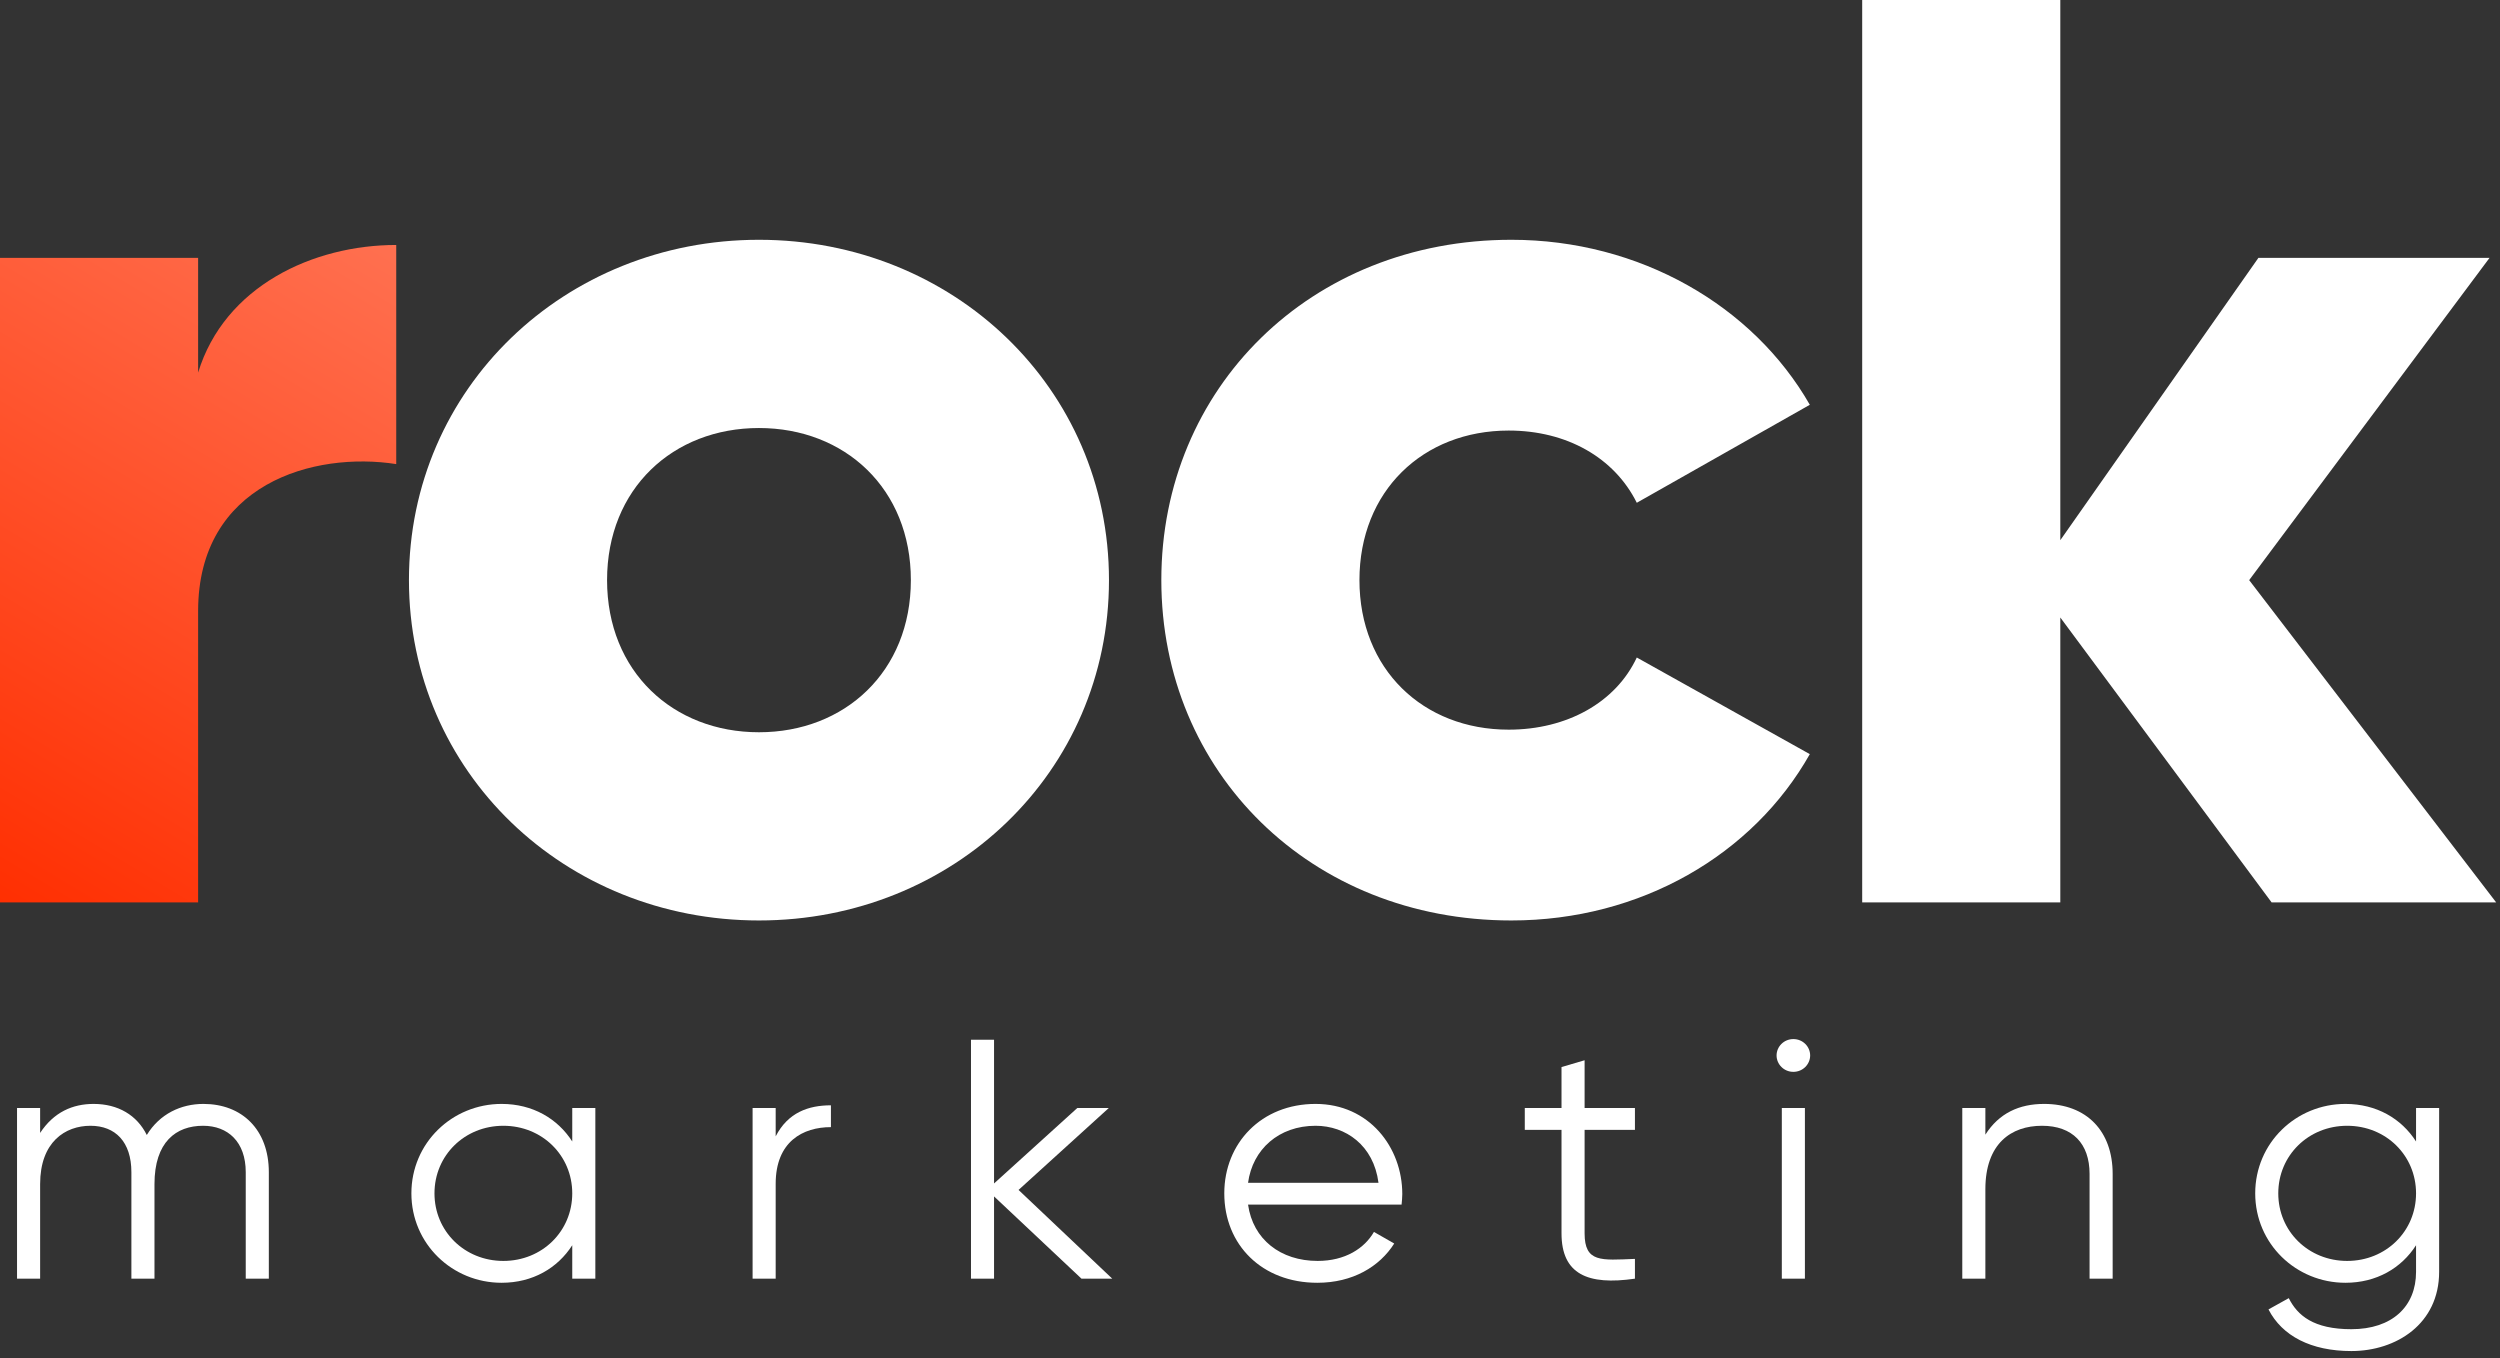
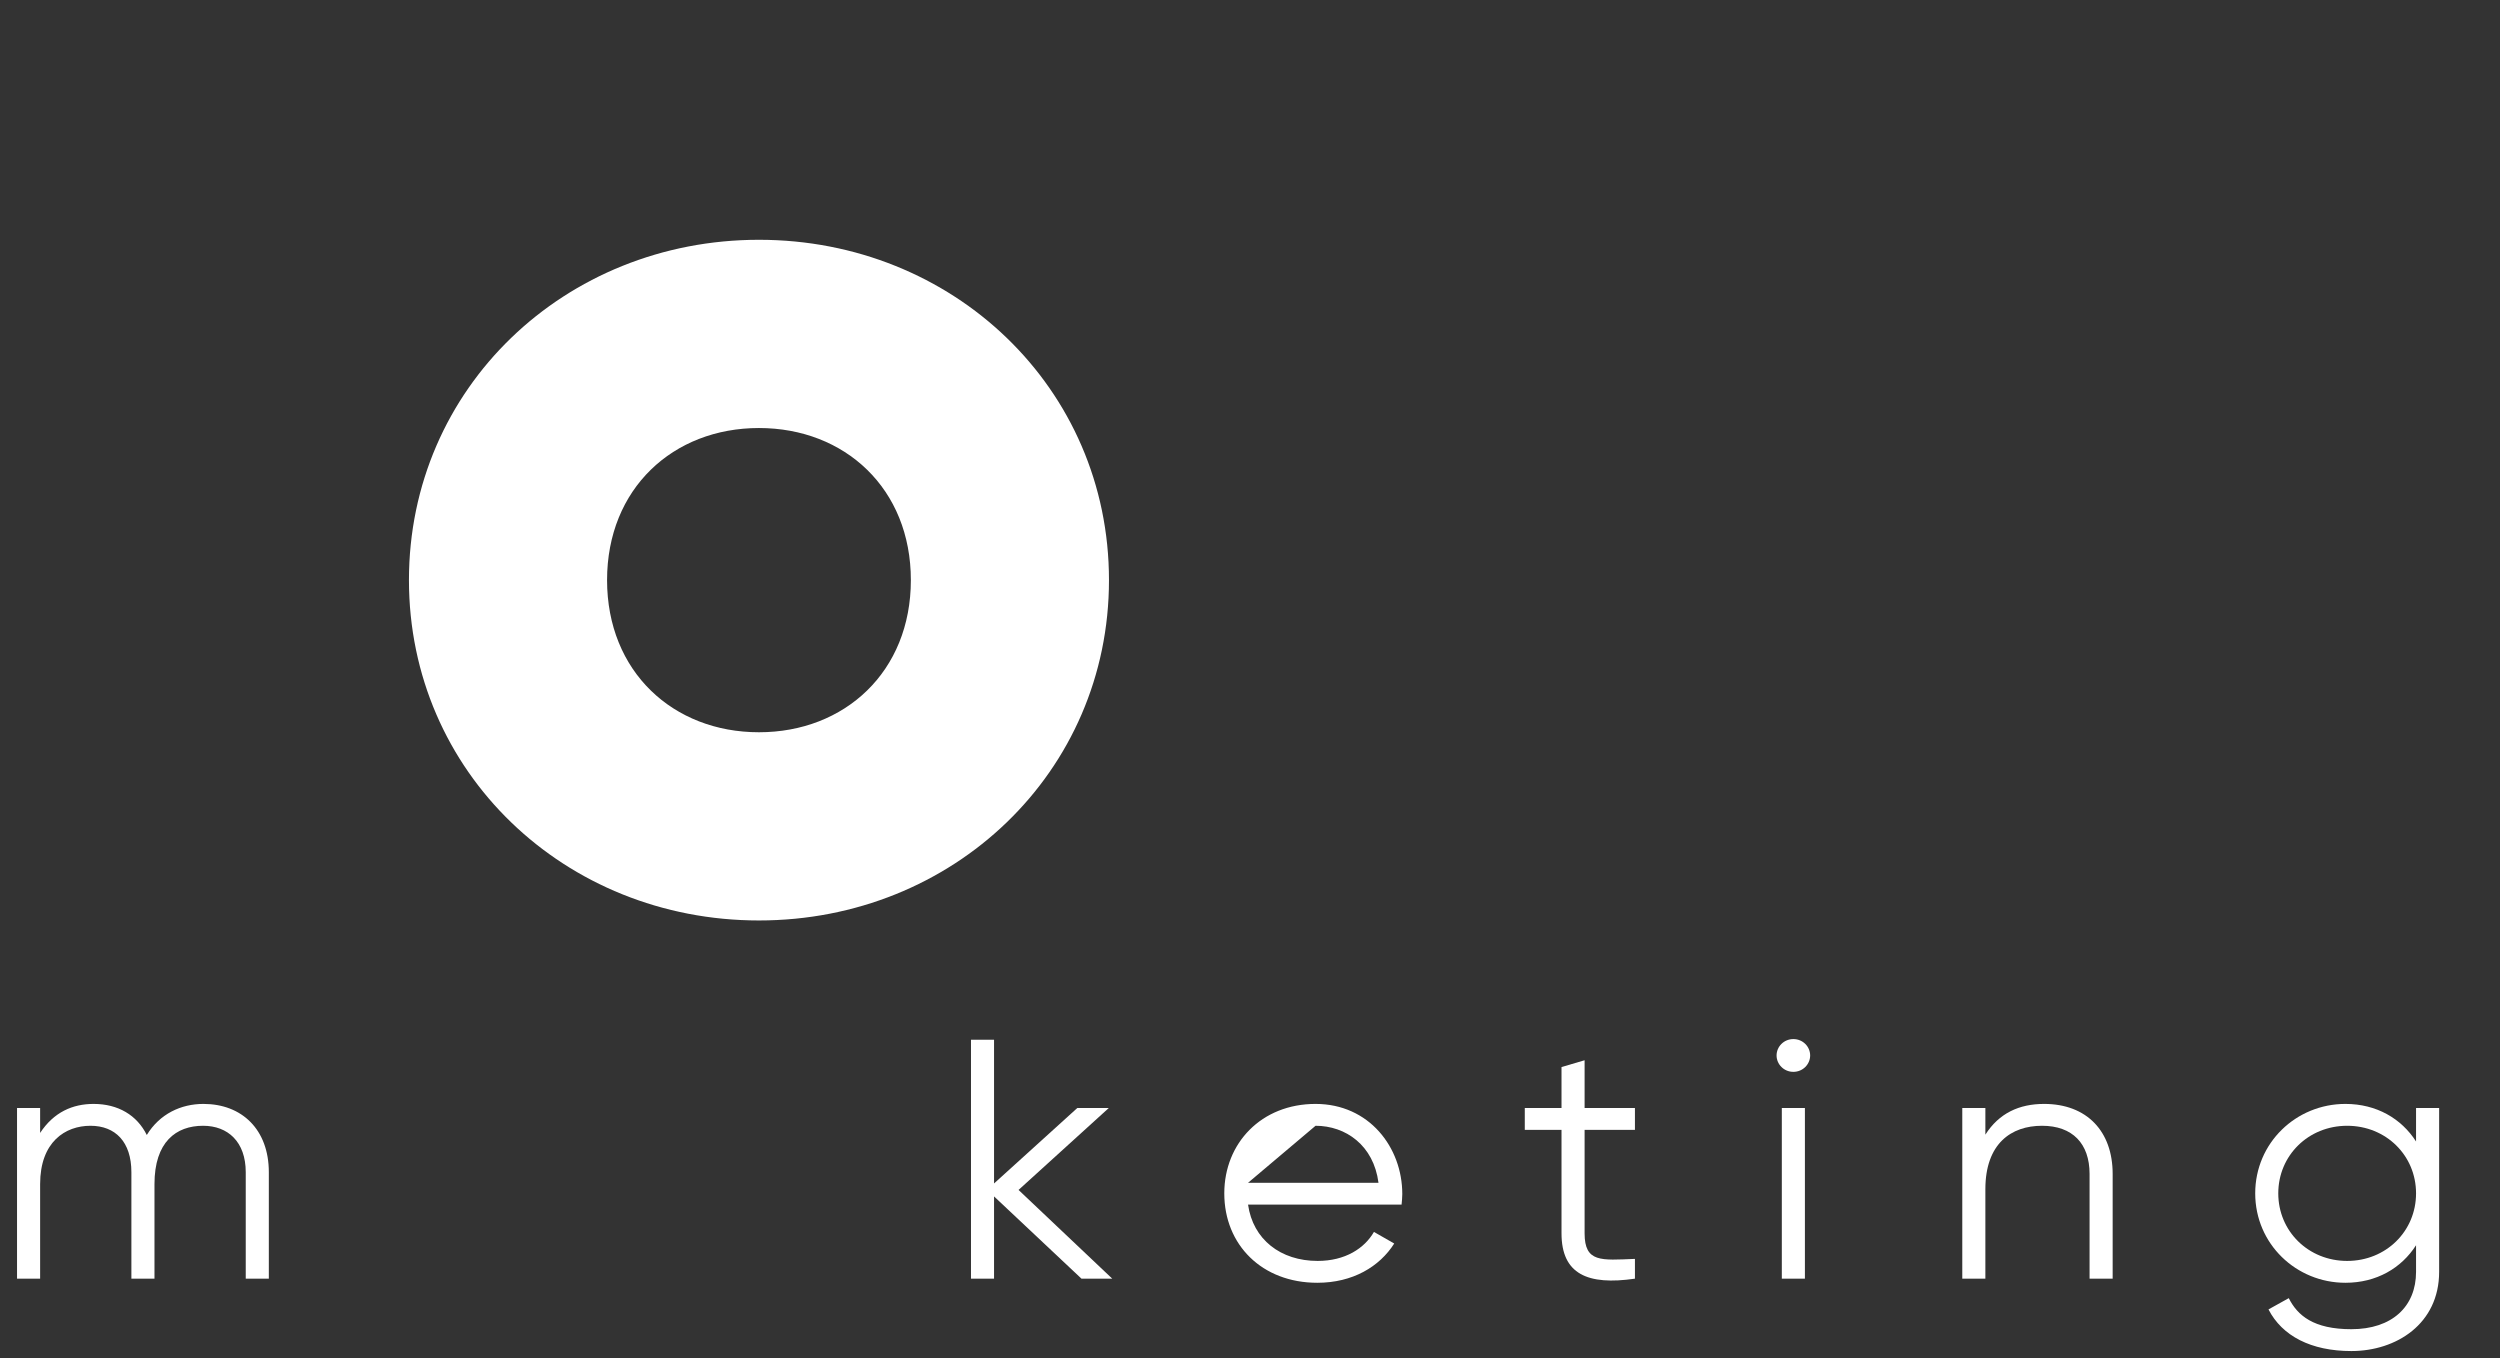
<svg xmlns="http://www.w3.org/2000/svg" width="81" height="44" viewBox="0 0 81 44" fill="none">
  <rect x="0" y="0" width="81" height="44" fill="#333333" stroke="none" />
-   <path d="M12.838 7.937V15.037C10.185 14.619 6.419 15.664 6.419 19.799V29.238H0V8.354H6.419V12.072C7.275 9.273 10.142 7.937 12.838 7.937Z" fill="url(#paint0_linear)" />
  <path d="M29.512 18.796C29.512 15.83 27.372 13.868 24.59 13.868C21.809 13.868 19.669 15.83 19.669 18.796C19.669 21.761 21.809 23.725 24.59 23.725C27.372 23.725 29.512 21.761 29.512 18.796ZM13.25 18.796C13.25 12.572 18.3 7.769 24.59 7.769C30.881 7.769 35.931 12.572 35.931 18.796C35.931 25.019 30.881 29.823 24.59 29.823C18.3 29.823 13.25 25.019 13.25 18.796Z" fill="white" />
-   <path d="M37.627 18.796C37.627 12.572 42.462 7.769 48.967 7.769C53.118 7.769 56.798 9.899 58.638 13.115L53.032 16.29C52.305 14.829 50.764 13.95 48.882 13.95C46.1 13.95 44.046 15.914 44.046 18.796C44.046 21.677 46.1 23.641 48.882 23.641C50.764 23.641 52.348 22.764 53.032 21.303L58.638 24.434C56.798 27.692 53.161 29.823 48.967 29.823C42.462 29.823 37.627 25.019 37.627 18.796Z" fill="white" />
-   <path d="M73.6 29.238L66.754 20.007V29.238H60.335V0H66.754V17.502L73.173 8.354H80.662L72.873 18.796L80.876 29.238H73.6Z" fill="white" />
  <path d="M6.591 35.767C5.866 35.767 5.175 36.088 4.756 36.774C4.438 36.132 3.827 35.767 3.033 35.767C2.354 35.767 1.742 36.033 1.3 36.707V35.9H0.552V41.429H1.3V38.366C1.3 36.995 2.116 36.475 2.931 36.475C3.736 36.475 4.257 36.995 4.257 37.979V41.429H5.005V38.366C5.005 36.995 5.707 36.475 6.58 36.475C7.384 36.475 7.962 36.995 7.962 37.979V41.429H8.71V37.979C8.71 36.597 7.837 35.767 6.591 35.767Z" fill="white" />
-   <path d="M18.541 35.9V36.984C18.065 36.243 17.26 35.767 16.252 35.767C14.654 35.767 13.329 37.028 13.329 38.665C13.329 40.301 14.654 41.562 16.252 41.562C17.26 41.562 18.065 41.087 18.541 40.346V41.429H19.289V35.9H18.541ZM16.309 40.854C15.051 40.854 14.077 39.892 14.077 38.665C14.077 37.437 15.051 36.475 16.309 36.475C17.566 36.475 18.541 37.437 18.541 38.665C18.541 39.892 17.566 40.854 16.309 40.854Z" fill="white" />
-   <path d="M25.132 36.818V35.9H24.384V41.429H25.132V38.355C25.132 36.984 26.016 36.519 26.922 36.519V35.812C26.197 35.812 25.529 36.044 25.132 36.818Z" fill="white" />
  <path d="M36.037 41.429L33.001 38.554L35.924 35.9H34.904L32.207 38.344V33.688H31.46V41.429H32.207V38.764L35.04 41.429H36.037Z" fill="white" />
-   <path d="M42.624 35.767C40.868 35.767 39.667 37.039 39.667 38.665C39.667 40.335 40.89 41.562 42.681 41.562C43.825 41.562 44.697 41.042 45.173 40.29L44.516 39.914C44.21 40.445 43.587 40.854 42.692 40.854C41.491 40.854 40.596 40.158 40.437 39.03H45.411C45.422 38.919 45.434 38.797 45.434 38.687C45.434 37.172 44.357 35.767 42.624 35.767ZM42.624 36.475C43.598 36.475 44.505 37.105 44.663 38.322H40.437C40.584 37.238 41.434 36.475 42.624 36.475Z" fill="white" />
+   <path d="M42.624 35.767C40.868 35.767 39.667 37.039 39.667 38.665C39.667 40.335 40.89 41.562 42.681 41.562C43.825 41.562 44.697 41.042 45.173 40.29L44.516 39.914C44.21 40.445 43.587 40.854 42.692 40.854C41.491 40.854 40.596 40.158 40.437 39.03H45.411C45.422 38.919 45.434 38.797 45.434 38.687C45.434 37.172 44.357 35.767 42.624 35.767ZM42.624 36.475C43.598 36.475 44.505 37.105 44.663 38.322H40.437Z" fill="white" />
  <path d="M52.972 36.608V35.9H51.341V34.352L50.593 34.573V35.9H49.403V36.608H50.593V39.959C50.593 41.286 51.443 41.651 52.972 41.429V40.788C51.873 40.832 51.341 40.91 51.341 39.959V36.608H52.972Z" fill="white" />
  <path d="M58.105 34.728C58.411 34.728 58.649 34.484 58.649 34.197C58.649 33.909 58.411 33.666 58.105 33.666C57.799 33.666 57.561 33.909 57.561 34.197C57.561 34.484 57.799 34.728 58.105 34.728ZM57.731 41.429H58.479V35.9H57.731V41.429Z" fill="white" />
  <path d="M66.229 35.767C65.425 35.767 64.768 36.066 64.326 36.763V35.9H63.578V41.429H64.326V38.532C64.326 37.05 65.164 36.475 66.161 36.475C67.147 36.475 67.702 37.05 67.702 38.034V41.429H68.45V38.034C68.45 36.652 67.612 35.767 66.229 35.767Z" fill="white" />
  <path d="M78.28 35.9V36.984C77.805 36.243 77 35.767 75.992 35.767C74.394 35.767 73.069 37.028 73.069 38.665C73.069 40.301 74.394 41.562 75.992 41.562C77 41.562 77.805 41.087 78.28 40.346V41.208C78.28 42.336 77.499 43.066 76.184 43.066C74.961 43.066 74.439 42.624 74.156 42.06L73.499 42.425C73.941 43.287 74.881 43.774 76.184 43.774C77.646 43.774 79.028 42.889 79.028 41.208V35.9H78.28ZM76.048 40.854C74.791 40.854 73.816 39.892 73.816 38.665C73.816 37.437 74.791 36.475 76.048 36.475C77.306 36.475 78.28 37.437 78.28 38.665C78.28 39.892 77.306 40.854 76.048 40.854Z" fill="white" />
  <defs>
    <linearGradient id="paint0_linear" x1="-0.867" y1="29.238" x2="12.166" y2="7.534" gradientUnits="userSpaceOnUse">
      <stop stop-color="#FF2E00" />
      <stop offset="1" stop-color="#FF7050" />
    </linearGradient>
  </defs>
</svg>